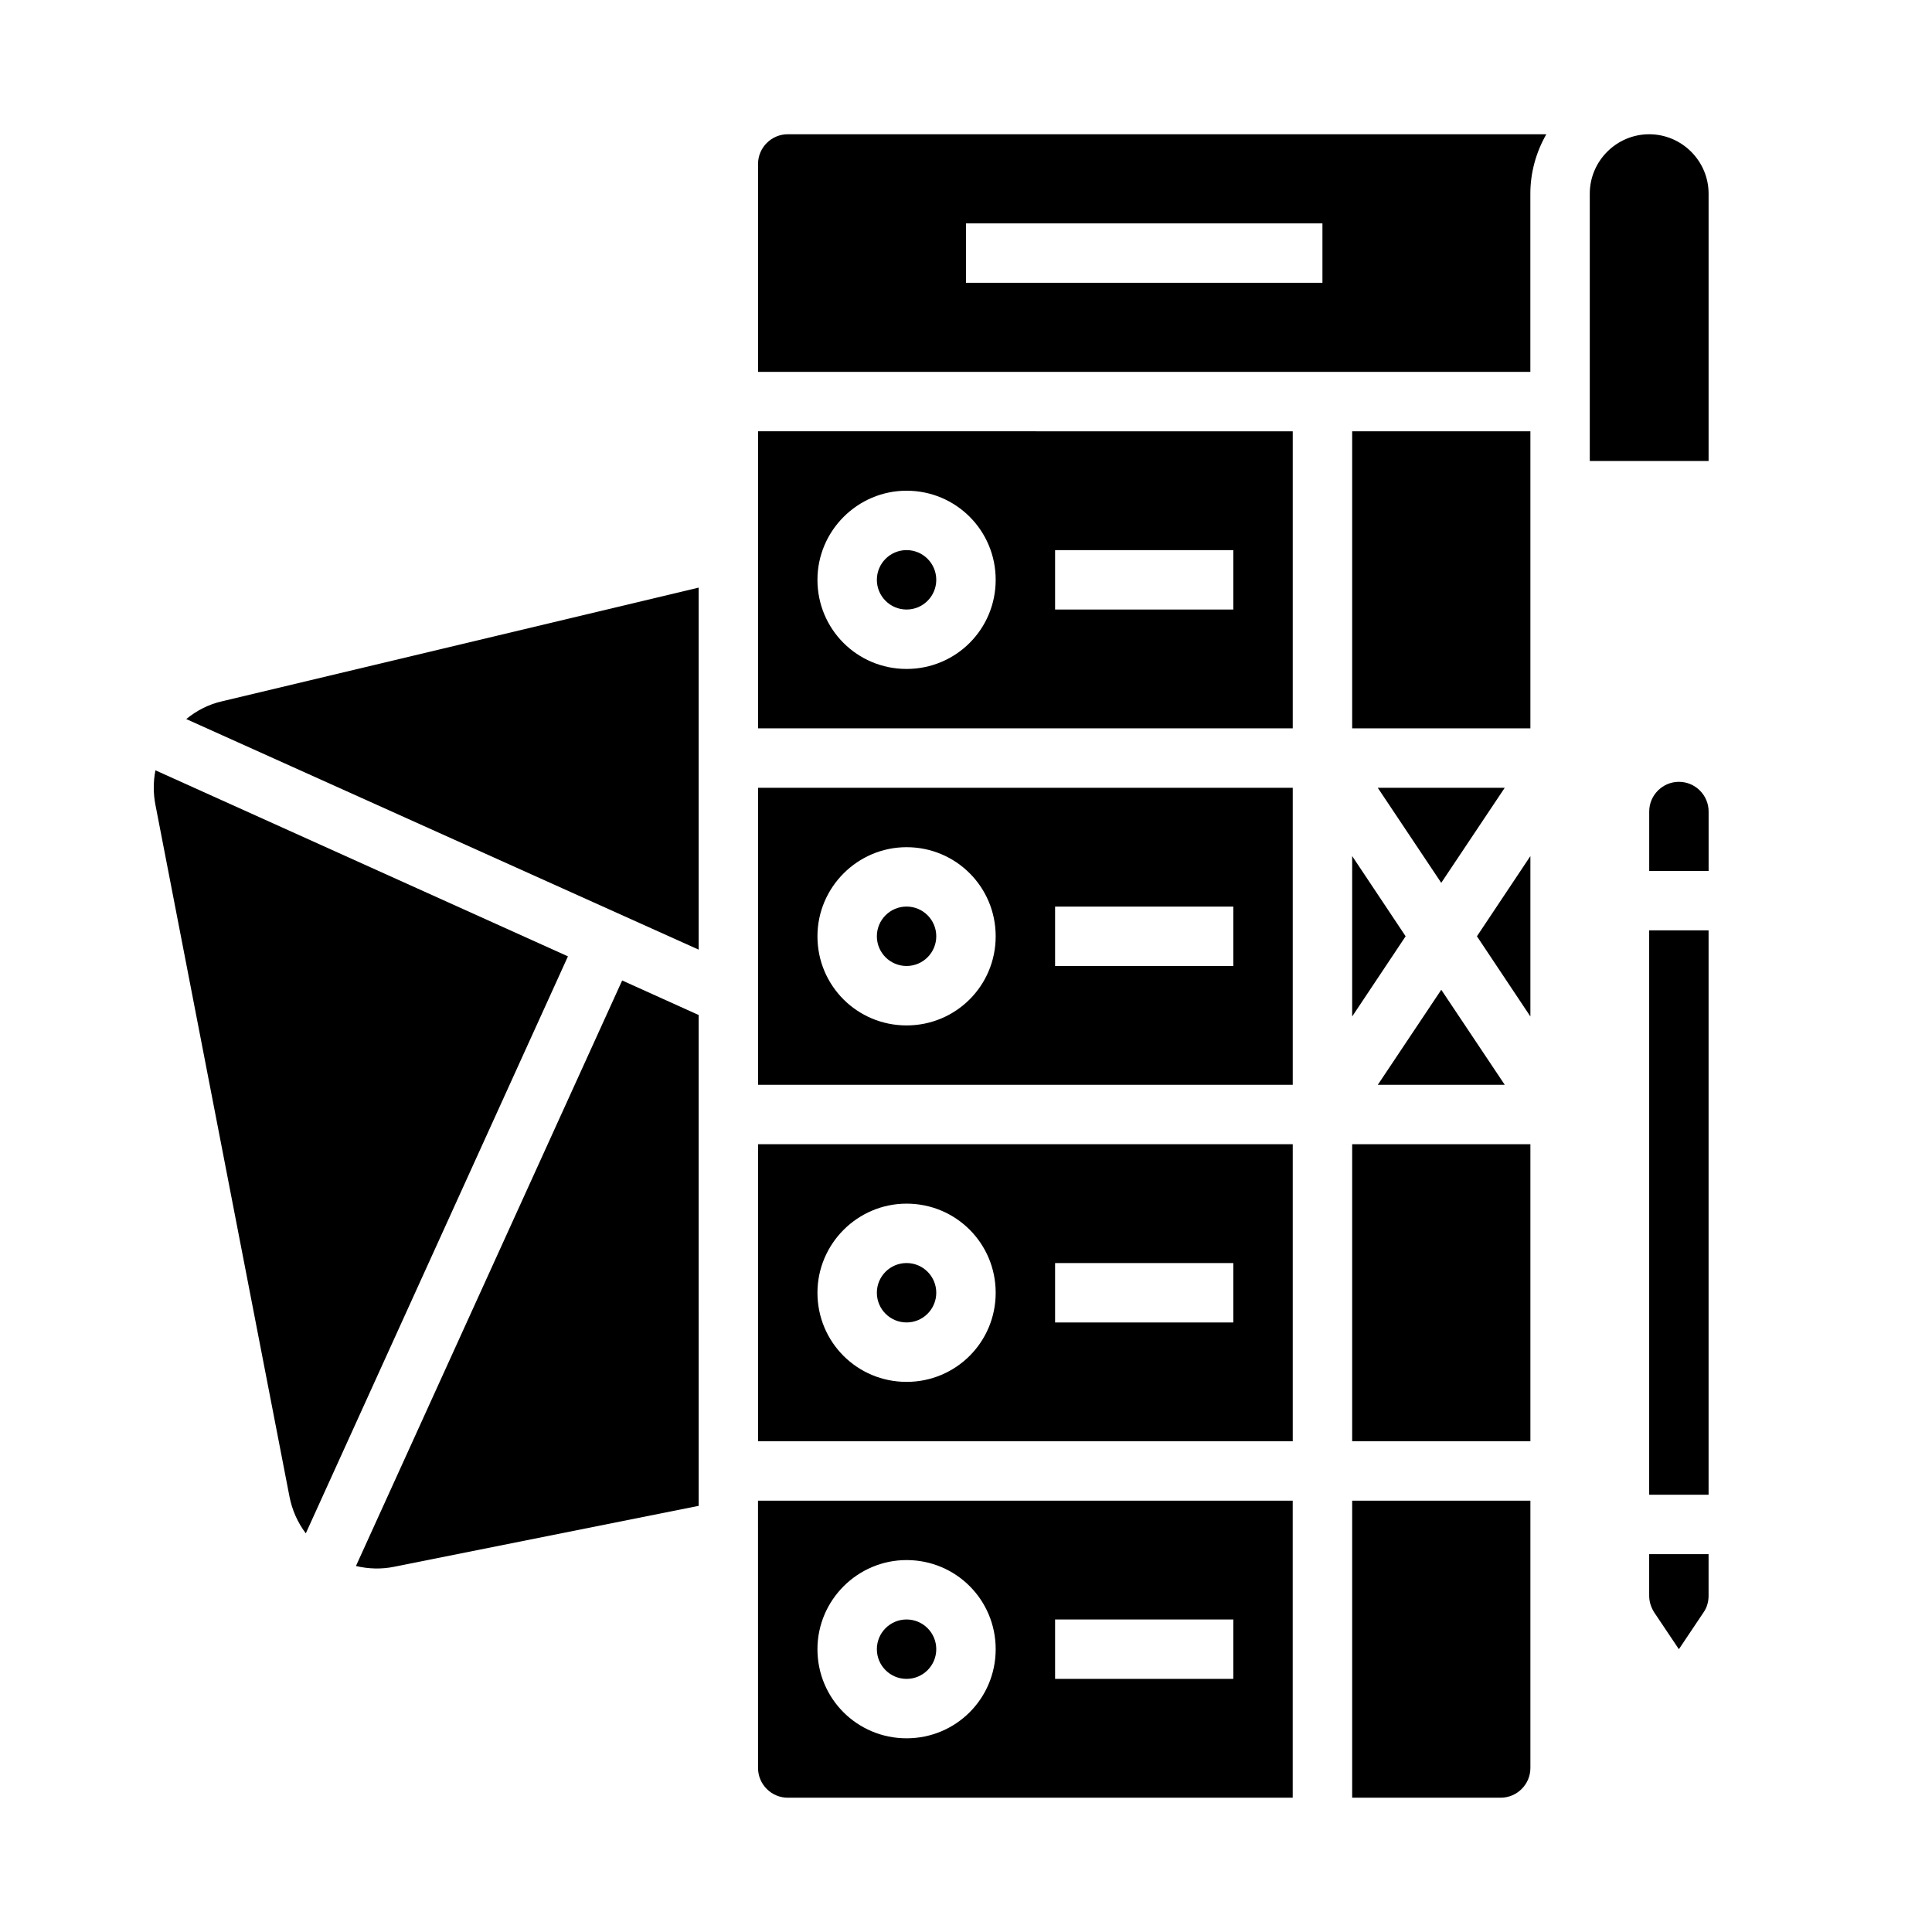
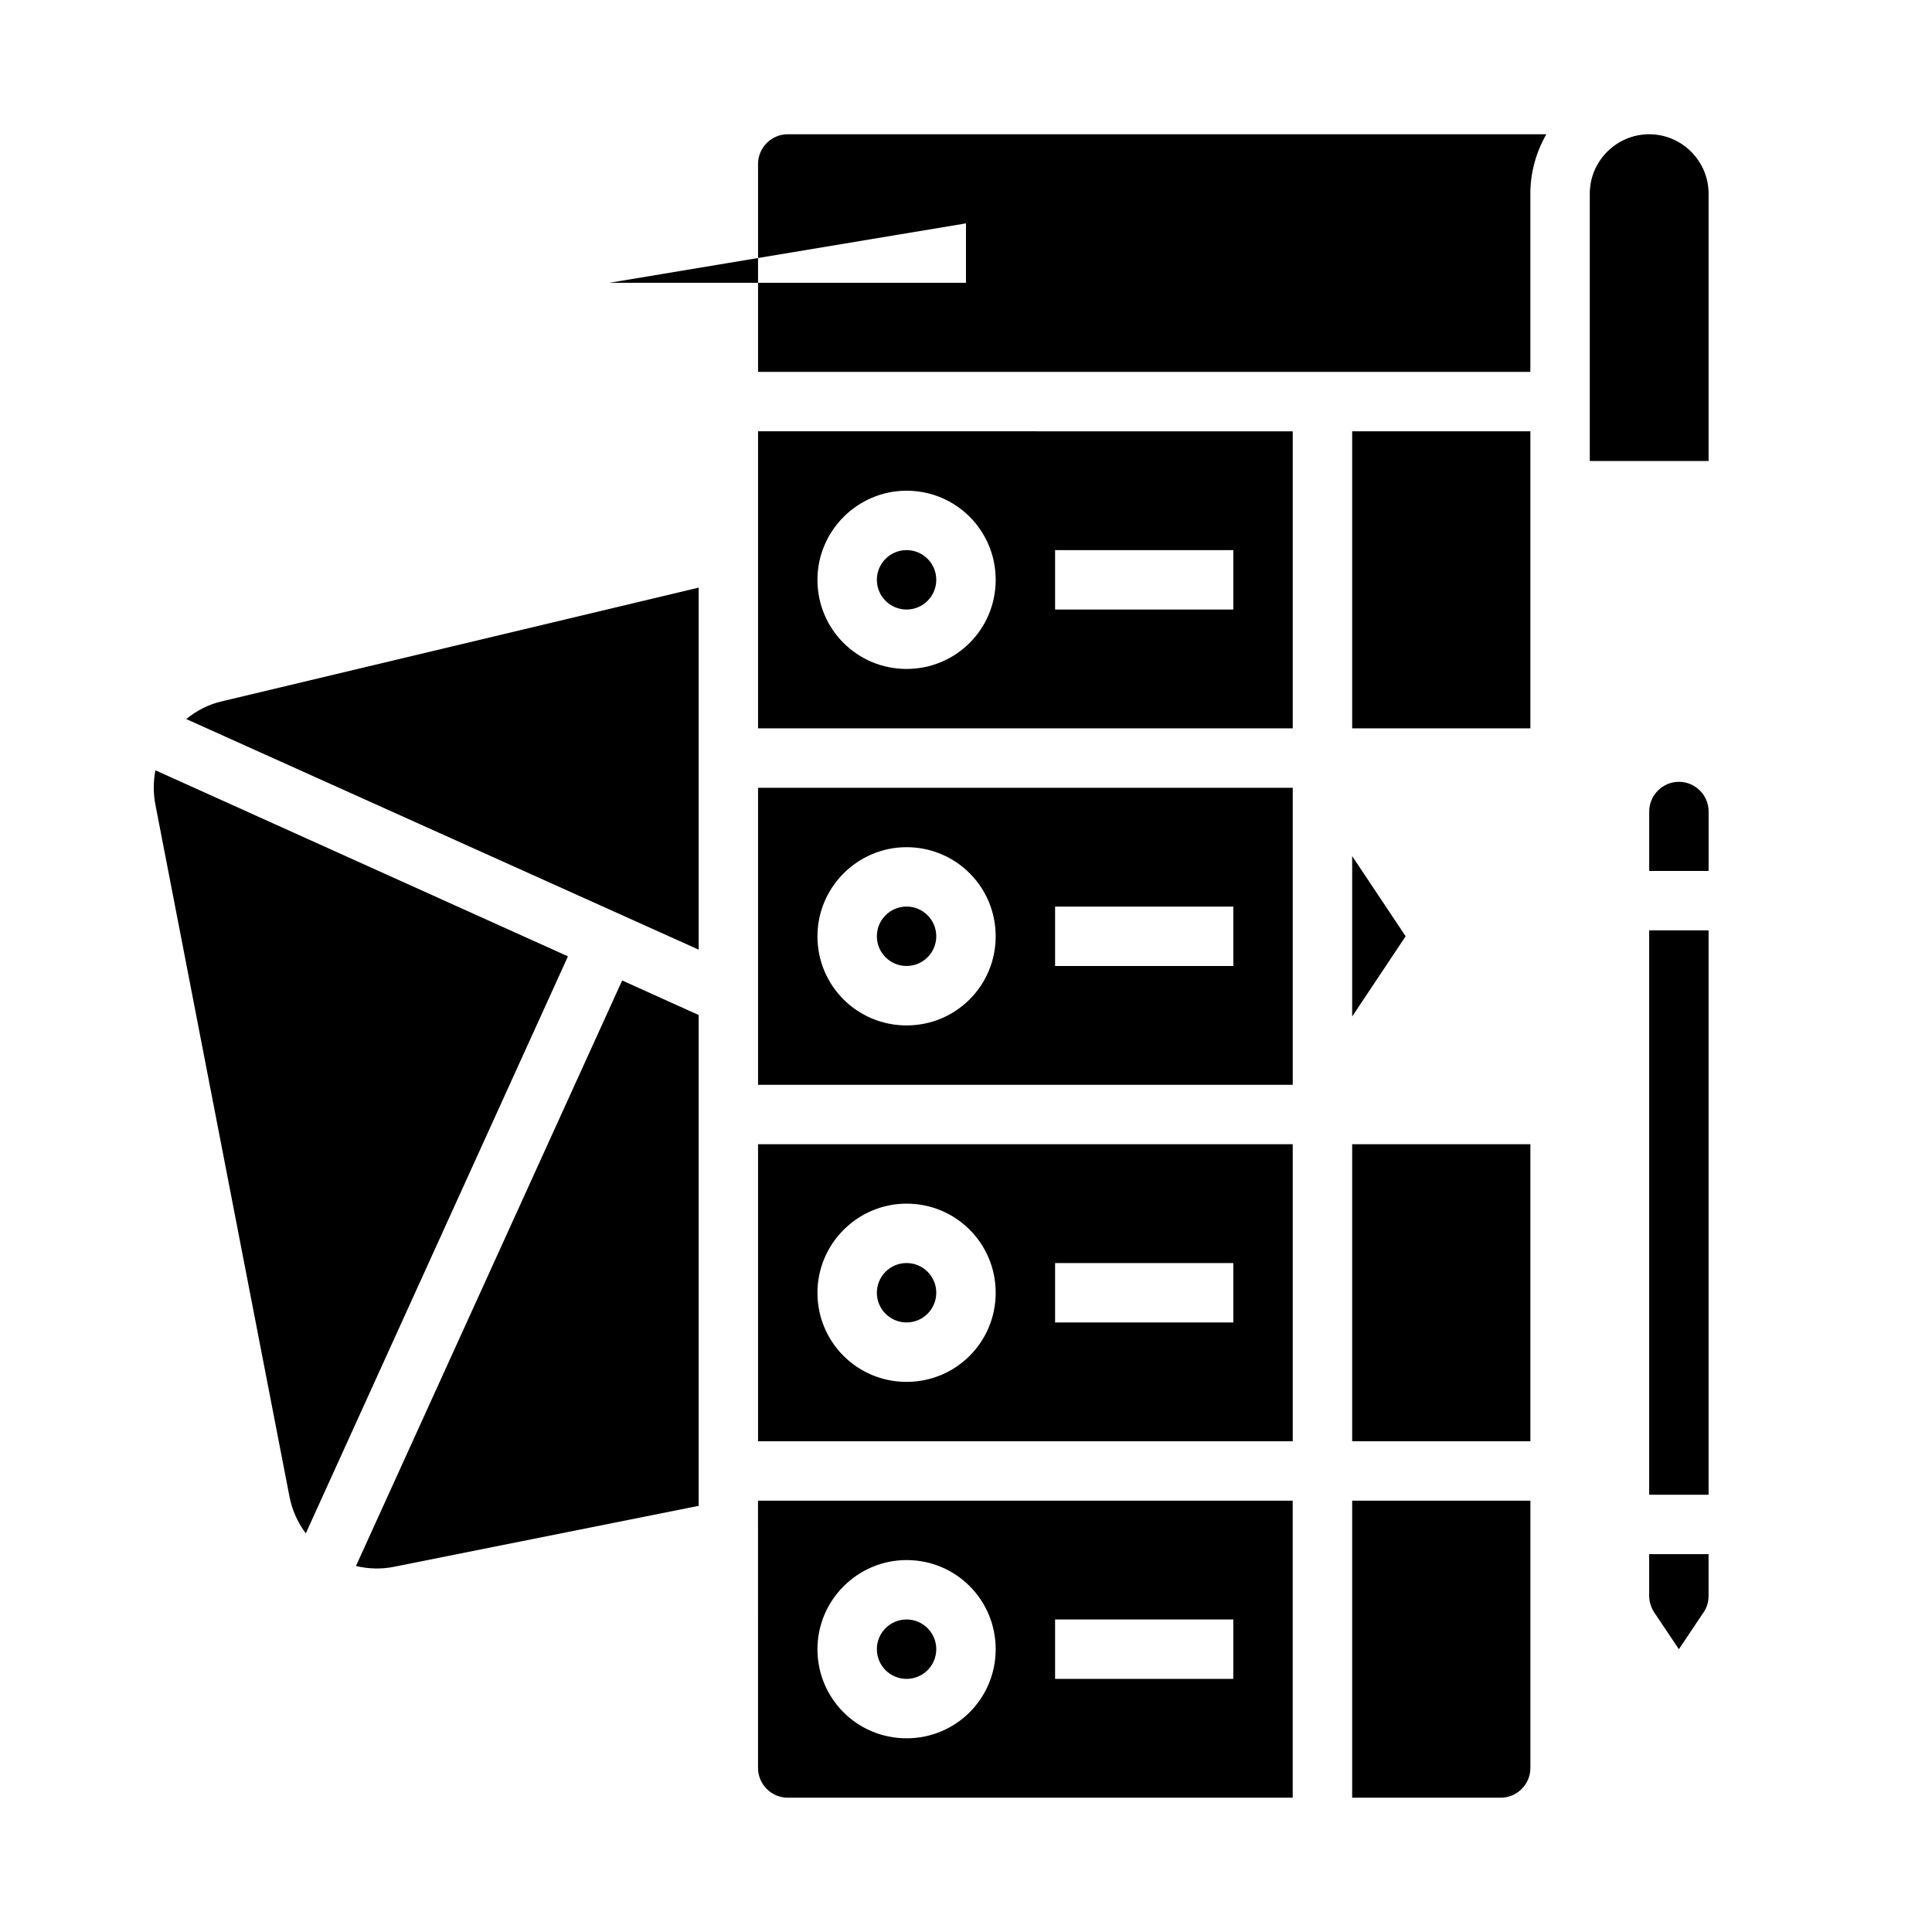
<svg xmlns="http://www.w3.org/2000/svg" fill="#000000" width="800px" height="800px" version="1.1" viewBox="144 144 512 512">
  <g>
    <path d="m581.05 390.55h15.742v149.57h-15.742z" />
    <path d="m581.05 566.89c0 1.574 0.492 3.051 1.277 4.328l6.594 9.84 6.594-9.84c0.887-1.277 1.277-2.856 1.277-4.328v-11.02h-15.742z" />
    <path d="m588.93 351.19c-4.328 0-7.871 3.543-7.871 7.871v15.742h15.742v-15.742c0.004-4.328-3.539-7.871-7.871-7.871z" />
    <path d="m392.12 392.12c0 4.348-3.523 7.875-7.871 7.875s-7.871-3.527-7.871-7.875 3.523-7.871 7.871-7.871 7.871 3.523 7.871 7.871" />
    <path d="m392.12 486.59c0 4.348-3.523 7.871-7.871 7.871s-7.871-3.523-7.871-7.871 3.523-7.871 7.871-7.871 7.871 3.523 7.871 7.871" />
    <path d="m344.89 525.95h141.7v-78.719h-141.7zm78.719-47.23h47.23v15.742h-47.23zm-39.359-15.742c13.086 0 23.617 10.527 23.617 23.617 0 13.086-10.527 23.617-23.617 23.617-13.086 0-23.617-10.527-23.617-23.617 0-12.992 10.629-23.617 23.617-23.617z" />
    <path d="m392.12 297.66c0 4.348-3.523 7.871-7.871 7.871s-7.871-3.523-7.871-7.871c0-4.348 3.523-7.875 7.871-7.875s7.871 3.527 7.871 7.875" />
    <path d="m344.89 431.49h141.7v-78.719l-141.7-0.004zm78.719-47.234h47.23v15.742h-47.23zm-39.359-15.742c13.086 0 23.617 10.527 23.617 23.617 0 13.086-10.527 23.617-23.617 23.617-13.086 0-23.617-10.527-23.617-23.617 0-12.992 10.629-23.617 23.617-23.617z" />
    <path d="m185.19 348.14c-0.59 3.051-0.59 6.102 0 9.152l35.523 183.32c0.688 3.543 2.164 6.887 4.328 9.742l69.469-152.91z" />
    <path d="m193.36 334.56 135.79 61.105v-95.941l-126.25 30.113c-3.543 0.785-6.789 2.461-9.543 4.723z" />
    <path d="m344.89 612.54c0 4.328 3.543 7.871 7.871 7.871h133.82v-78.719h-141.7zm78.719-39.359h47.23v15.742h-47.23zm-39.359-15.746c13.086 0 23.617 10.527 23.617 23.617 0 13.086-10.527 23.617-23.617 23.617-13.086 0-23.617-10.527-23.617-23.617 0-12.988 10.629-23.617 23.617-23.617z" />
    <path d="m238.33 559.01c3.344 0.789 6.789 0.887 10.137 0.195l80.688-16.137-0.004-130.08-20.27-9.152z" />
    <path d="m392.12 581.05c0 4.348-3.523 7.871-7.871 7.871s-7.871-3.523-7.871-7.871c0-4.348 3.523-7.871 7.871-7.871s7.871 3.523 7.871 7.871" />
    <path d="m502.34 447.23h47.23v78.719h-47.23z" />
    <path d="m502.34 258.3h47.23v78.719h-47.23z" />
-     <path d="m549.57 413.38v-42.512l-14.168 21.254z" />
    <path d="m502.34 413.38 14.168-21.258-14.168-21.254z" />
-     <path d="m344.89 187.45v55.105h204.67v-47.234c0-5.512 1.477-10.922 4.231-15.742h-201.03c-4.328 0-7.871 3.543-7.871 7.871zm55.105 15.746h94.465v15.742h-94.465z" />
+     <path d="m344.89 187.45v55.105h204.67v-47.234c0-5.512 1.477-10.922 4.231-15.742h-201.03c-4.328 0-7.871 3.543-7.871 7.871zm55.105 15.746v15.742h-94.465z" />
    <path d="m581.05 179.58c-8.66 0-15.742 7.086-15.742 15.742v70.848h31.488v-70.848c0-8.656-7.086-15.742-15.746-15.742z" />
-     <path d="m542.78 431.49-16.828-25.191-16.824 25.191z" />
-     <path d="m509.12 352.77 16.824 25.191 16.828-25.191z" />
    <path d="m502.34 620.41h39.359c4.328 0 7.871-3.543 7.871-7.871v-70.848h-47.23z" />
    <path d="m344.89 337.02h141.7v-78.719l-141.7-0.004zm78.719-47.234h47.23v15.742h-47.23zm-39.359-15.742c13.086 0 23.617 10.527 23.617 23.617 0 13.086-10.527 23.617-23.617 23.617-13.086 0-23.617-10.527-23.617-23.617 0-12.992 10.629-23.617 23.617-23.617z" />
  </g>
</svg>